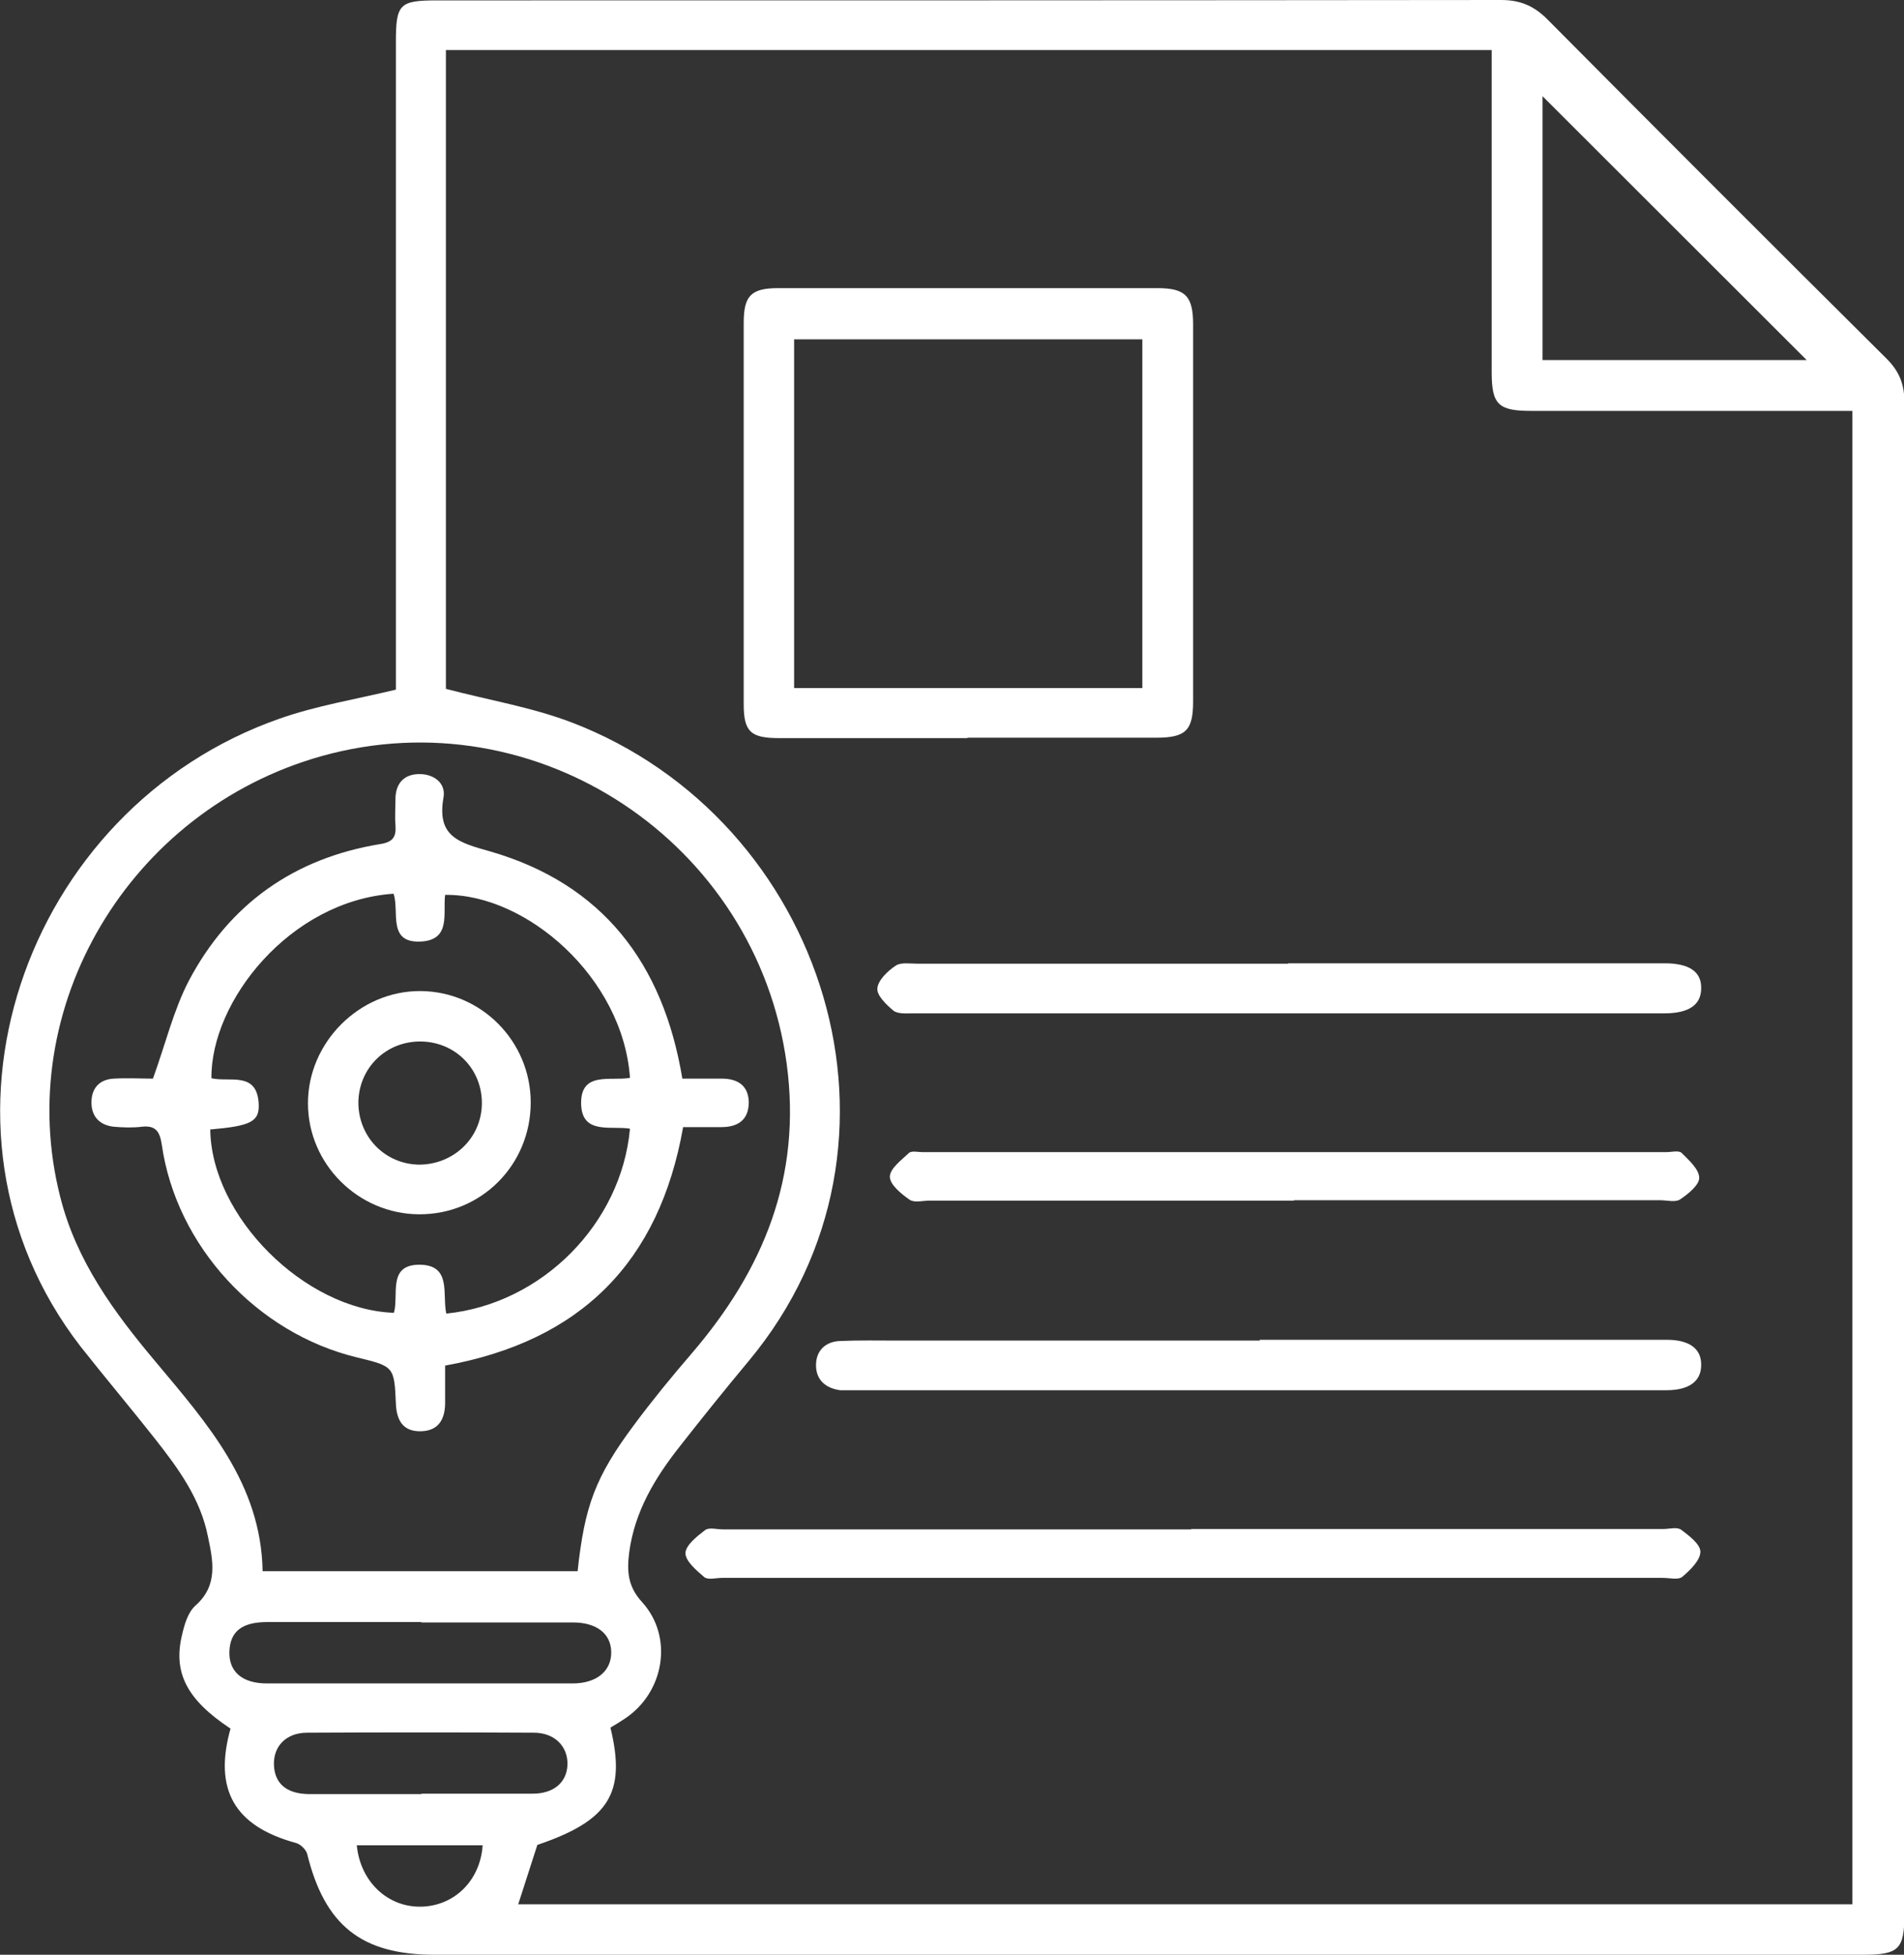
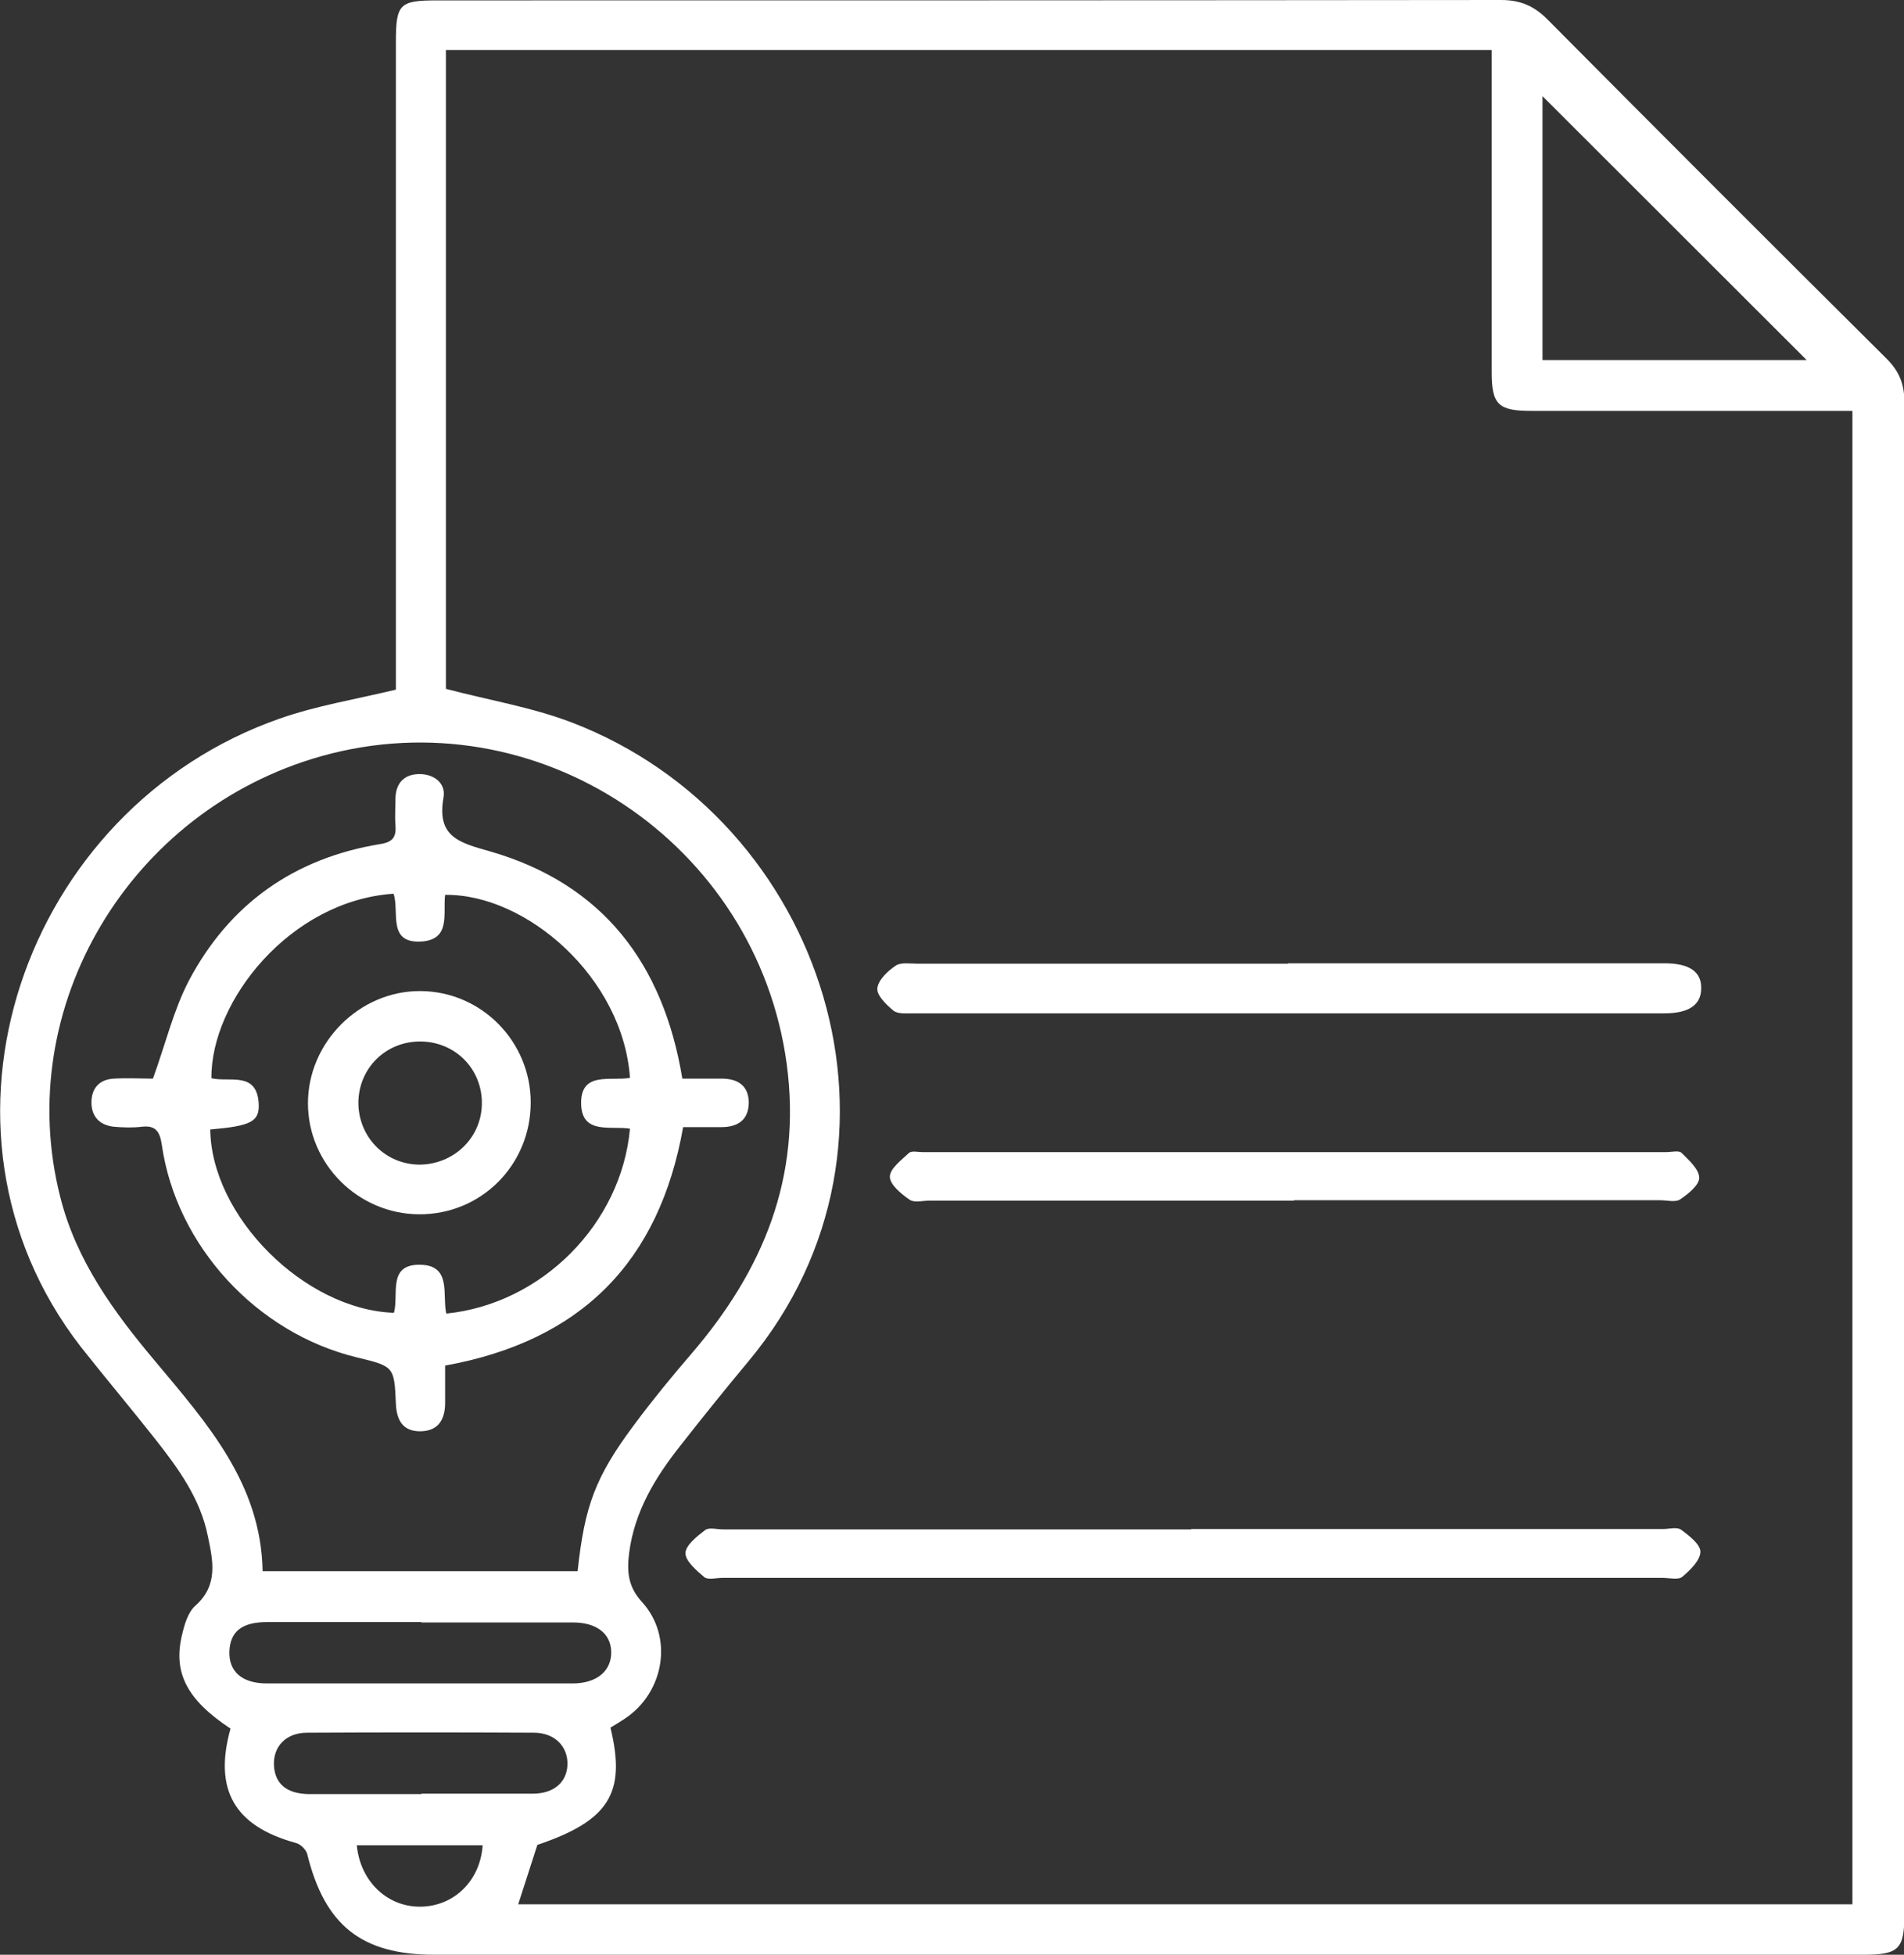
<svg xmlns="http://www.w3.org/2000/svg" id="Layer_1" data-name="Layer 1" viewBox="0 0 48.72 50">
  <rect x="0" y="0" width="48.72" height="50" fill="#333333" stroke="none" />
  <defs>
    <style>
      .cls-1 {
        fill: #fff;
      }
    </style>
  </defs>
  <path class="cls-1" d="M5.89,44.21c-1.1-.73-1.47-1.42-1.23-2.4,.06-.26,.15-.57,.34-.74,.59-.52,.45-1.15,.32-1.77-.19-.96-.75-1.73-1.34-2.48-.63-.8-1.29-1.58-1.92-2.38-4.32-5.59-1.46-13.77,5.1-16.06,.94-.33,1.93-.49,2.97-.74,0-.13,0-.33,0-.54,0-5.34,0-10.68,0-16.02,0-.98,.09-1.07,1.06-1.07C20.26,.01,29.33,.01,38.41,0c.49,0,.84,.15,1.18,.49,2.89,2.91,5.78,5.8,8.69,8.69,.32,.32,.45,.65,.45,1.1,0,12.89,0,25.79,0,38.68,0,.9-.14,1.04-1.06,1.04-12.18,0-24.37,0-36.55,0-1.87,0-2.81-.75-3.26-2.58-.03-.11-.17-.25-.29-.28-1.57-.43-2.11-1.36-1.67-2.93Zm5.52-26.59c1.1,.29,2.2,.47,3.22,.86,6.48,2.48,9.17,10.76,4.53,16.33-.6,.72-1.18,1.44-1.76,2.18-.64,.81-1.16,1.67-1.3,2.72-.06,.47-.04,.87,.33,1.27,.81,.89,.57,2.31-.44,2.98-.12,.08-.25,.16-.37,.23,.41,1.68-.04,2.38-1.87,3-.17,.53-.33,1.03-.49,1.52H47.4V10.51c-.23,0-.42,0-.6,0-2.54,0-5.08,0-7.62,0-.84,0-1.01-.16-1.01-.99,0-2.56,0-5.12,0-7.67v-.57H11.41V17.63Zm3.37,22.57c.18-1.67,.45-2.41,1.45-3.75,.46-.62,.96-1.23,1.46-1.81,1.84-2.14,2.83-4.52,2.44-7.42-.77-5.66-6.39-9.41-11.9-7.87C3.31,20.72,.31,25.77,1.54,30.61c.41,1.64,1.38,2.96,2.44,4.22,1.32,1.58,2.7,3.12,2.74,5.36H14.78ZM39.47,9.21h6.76c-2.22-2.22-4.52-4.51-6.76-6.75v6.75ZM10.78,41.49c-1.31,0-2.62,0-3.94,0-.65,0-.95,.24-.97,.75-.02,.52,.33,.82,.96,.82,2.61,0,5.21,0,7.82,0,.62,0,1-.32,.99-.81-.01-.47-.38-.75-.98-.75-1.29,0-2.59,0-3.88,0Zm0,4.39c.95,0,1.9,0,2.85,0,.54,0,.87-.29,.89-.73,.02-.47-.32-.83-.86-.83-1.93-.01-3.87-.01-5.8,0-.54,0-.87,.35-.85,.83,.02,.47,.32,.73,.88,.74,.97,0,1.93,0,2.9,0Zm-1.65,1.32c.09,.94,.8,1.59,1.65,1.57,.85-.02,1.51-.67,1.57-1.57h-3.22Z" />
-   <path class="cls-1" d="M24.76,18.88c-1.61,0-3.21,0-4.82,0-.73,0-.91-.16-.91-.87,0-3.25,0-6.5,0-9.75,0-.7,.19-.89,.89-.89,3.23,0,6.46,0,9.69,0,.72,0,.92,.2,.92,.93,0,3.21,0,6.43,0,9.64,0,.75-.19,.93-.96,.93-1.61,0-3.21,0-4.82,0Zm-4.44-1.28h8.91V8.68h-8.91v8.93Z" />
  <path class="cls-1" d="M30.48,39.11c4.03,0,8.06,0,12.08,0,.16,0,.35-.06,.46,.02,.2,.15,.49,.37,.49,.56,0,.22-.26,.47-.46,.64-.1,.09-.33,.03-.51,.03-8.02,0-16.04,0-24.06,0-.16,0-.36,.06-.46-.02-.2-.17-.48-.41-.48-.61,0-.2,.29-.43,.5-.59,.1-.08,.3-.02,.46-.02,3.99,0,7.99,0,11.98,0Z" />
-   <path class="cls-1" d="M32.24,34.27c3.35,0,6.7,0,10.05,0,.12,0,.24,0,.36,0,.58,0,.89,.23,.88,.65,0,.41-.31,.64-.89,.64-6.96,0-13.92,0-20.88,0-.09,0-.17,0-.26,0-.37-.05-.62-.26-.62-.64,0-.38,.25-.61,.63-.62,.48-.02,.97-.01,1.45-.01,3.09,0,6.18,0,9.27,0Z" />
  <path class="cls-1" d="M32.96,24.64c3.09,0,6.18,0,9.28,0,.12,0,.24,0,.36,0,.63,0,.94,.22,.93,.64,0,.42-.31,.64-.94,.64-6.41,0-12.82,0-19.23,0-.17,0-.39,.02-.5-.07-.18-.15-.43-.39-.41-.57,.02-.21,.26-.44,.47-.58,.13-.09,.37-.05,.56-.05,3.16,0,6.32,0,9.48,0Z" />
  <path class="cls-1" d="M33.12,30.71c-3.11,0-6.22,0-9.33,0-.17,0-.39,.06-.51-.02-.22-.15-.51-.39-.51-.59,0-.21,.3-.43,.49-.61,.07-.06,.23-.02,.35-.02,6.34,0,12.68,0,19.02,0,.14,0,.33-.05,.4,.02,.19,.19,.45,.42,.45,.64,0,.18-.28,.41-.49,.55-.12,.08-.34,.02-.51,.02-3.13,0-6.25,0-9.38,0Z" />
  <path class="cls-1" d="M3.91,27.6c.33-.91,.53-1.76,.92-2.51,1.04-1.97,2.7-3.14,4.9-3.5,.32-.05,.41-.18,.39-.47-.02-.24,0-.48,0-.73,.02-.36,.22-.58,.59-.59,.39-.01,.7,.23,.64,.59-.18,1.01,.38,1.16,1.2,1.39,2.86,.83,4.42,2.85,4.91,5.81,.33,0,.67,0,1.01,0,.41,0,.68,.18,.69,.6,0,.45-.27,.64-.7,.64-.33,0-.65,0-.98,0-.61,3.45-2.61,5.47-6.09,6.1,0,.3,0,.63,0,.95,0,.41-.16,.72-.62,.73-.46,.01-.62-.28-.64-.7-.04-.96-.05-.96-1-1.19-2.56-.62-4.62-2.85-4.99-5.44-.05-.33-.15-.5-.51-.46-.24,.03-.49,.02-.72,0-.36-.04-.57-.26-.57-.62,0-.36,.2-.59,.57-.61,.36-.02,.72,0,1.01,0Zm1.47,1.28c.02,2.23,2.41,4.62,4.7,4.7,.13-.46-.17-1.23,.65-1.23,.84,0,.58,.77,.69,1.25,2.45-.25,4.48-2.3,4.7-4.73-.49-.08-1.23,.16-1.25-.63-.02-.85,.76-.58,1.25-.67-.18-2.57-2.66-4.71-4.73-4.68-.06,.46,.15,1.12-.57,1.19-.93,.08-.59-.76-.75-1.22-2.65,.18-4.68,2.75-4.66,4.72,.46,.11,1.17-.19,1.21,.66,.02,.45-.2,.56-1.23,.65Z" />
  <path class="cls-1" d="M13.58,28.2c0,1.6-1.27,2.87-2.86,2.86-1.56-.01-2.84-1.29-2.84-2.84,0-1.56,1.32-2.88,2.88-2.87,1.56,.01,2.82,1.29,2.82,2.85Zm-2.86,1.59c.88,0,1.59-.67,1.61-1.54,.02-.9-.68-1.61-1.58-1.61-.88,0-1.57,.68-1.58,1.56,0,.88,.68,1.58,1.56,1.59Z" />
</svg>